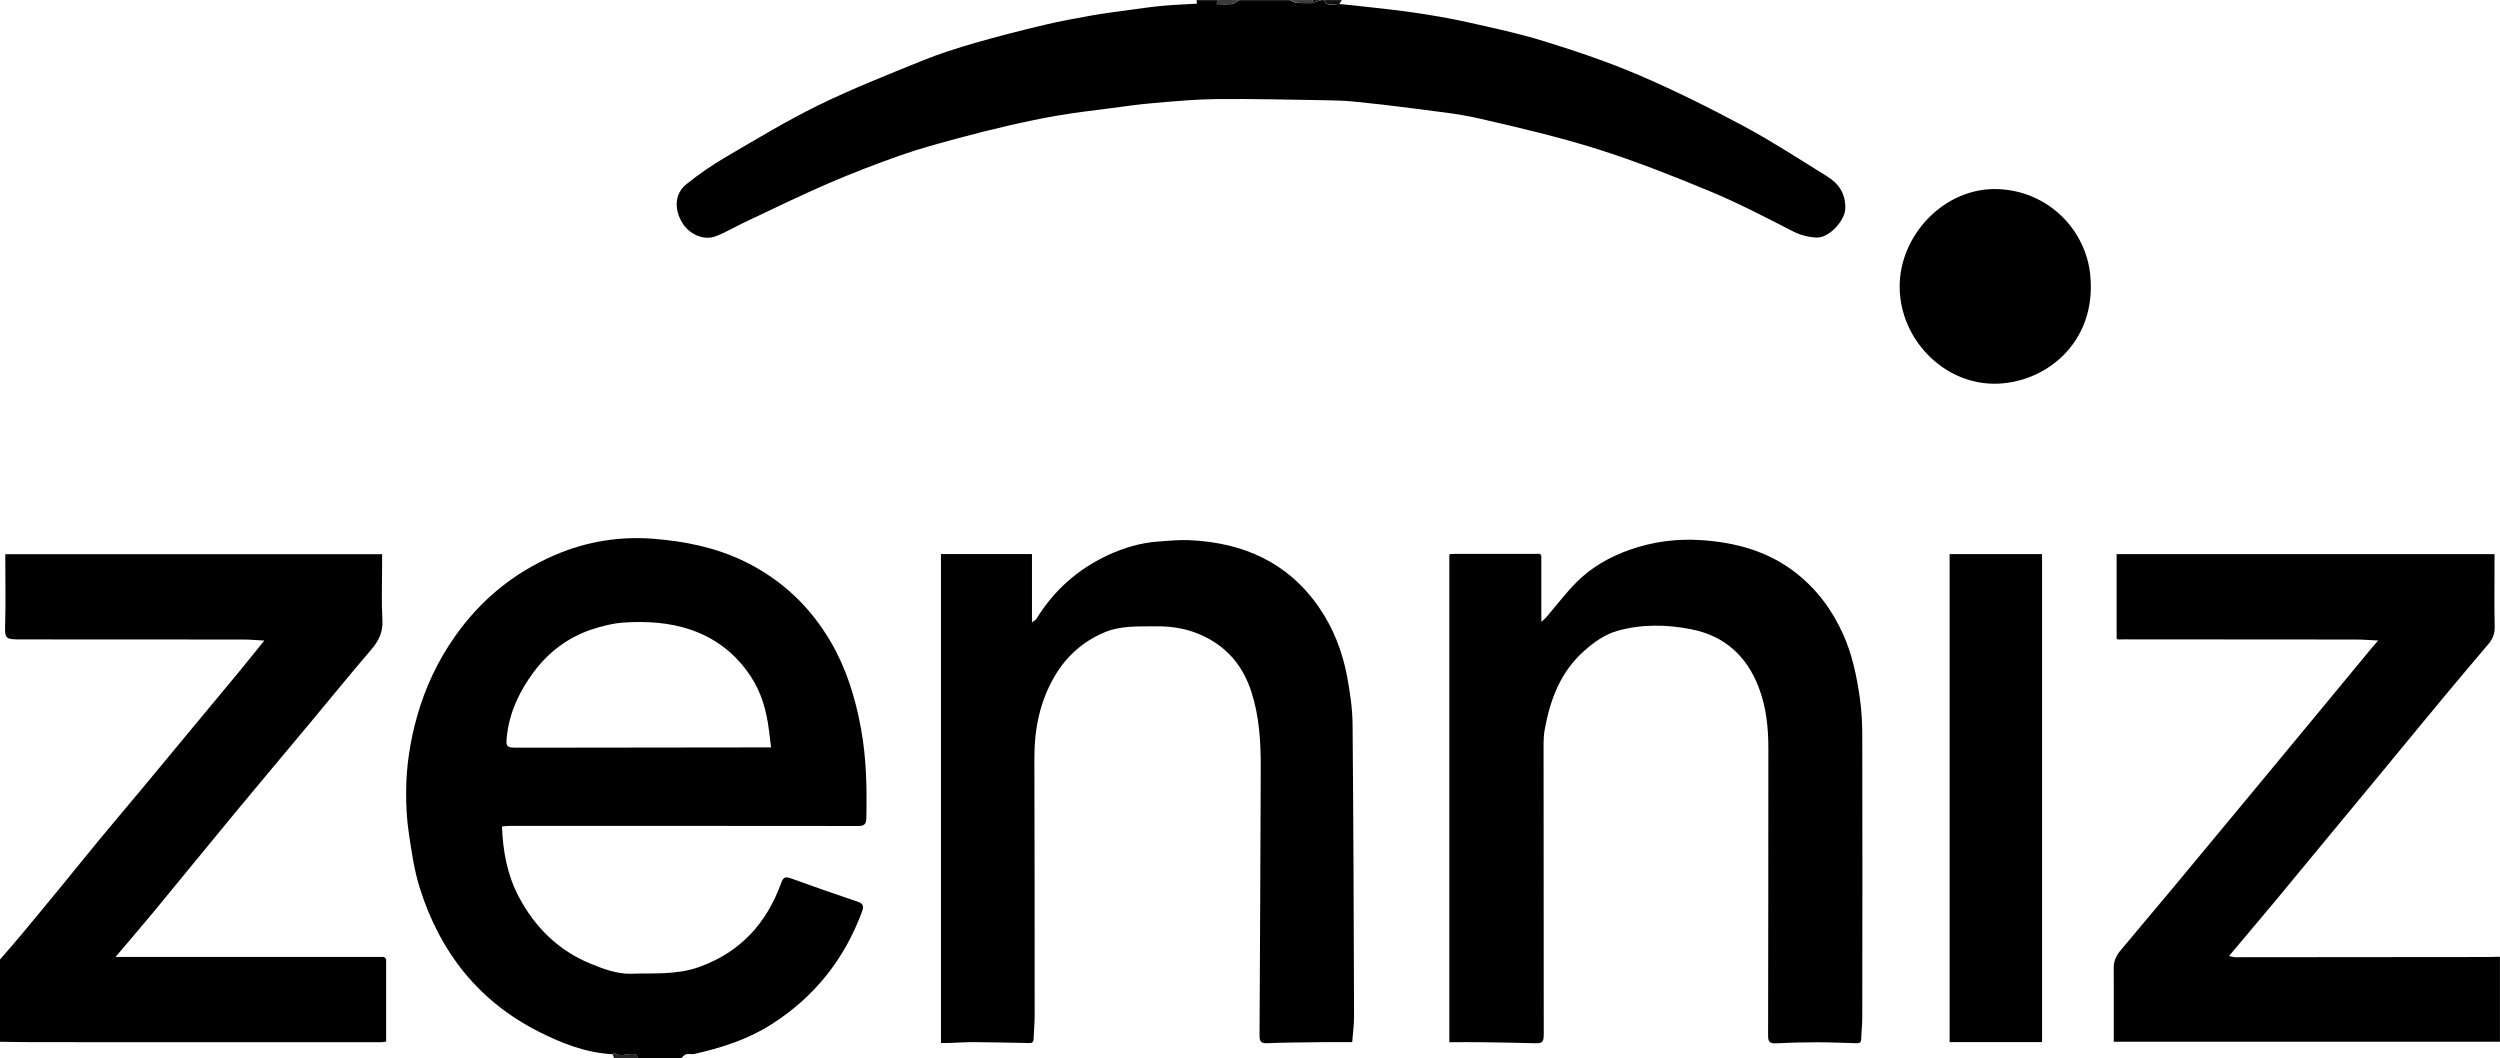
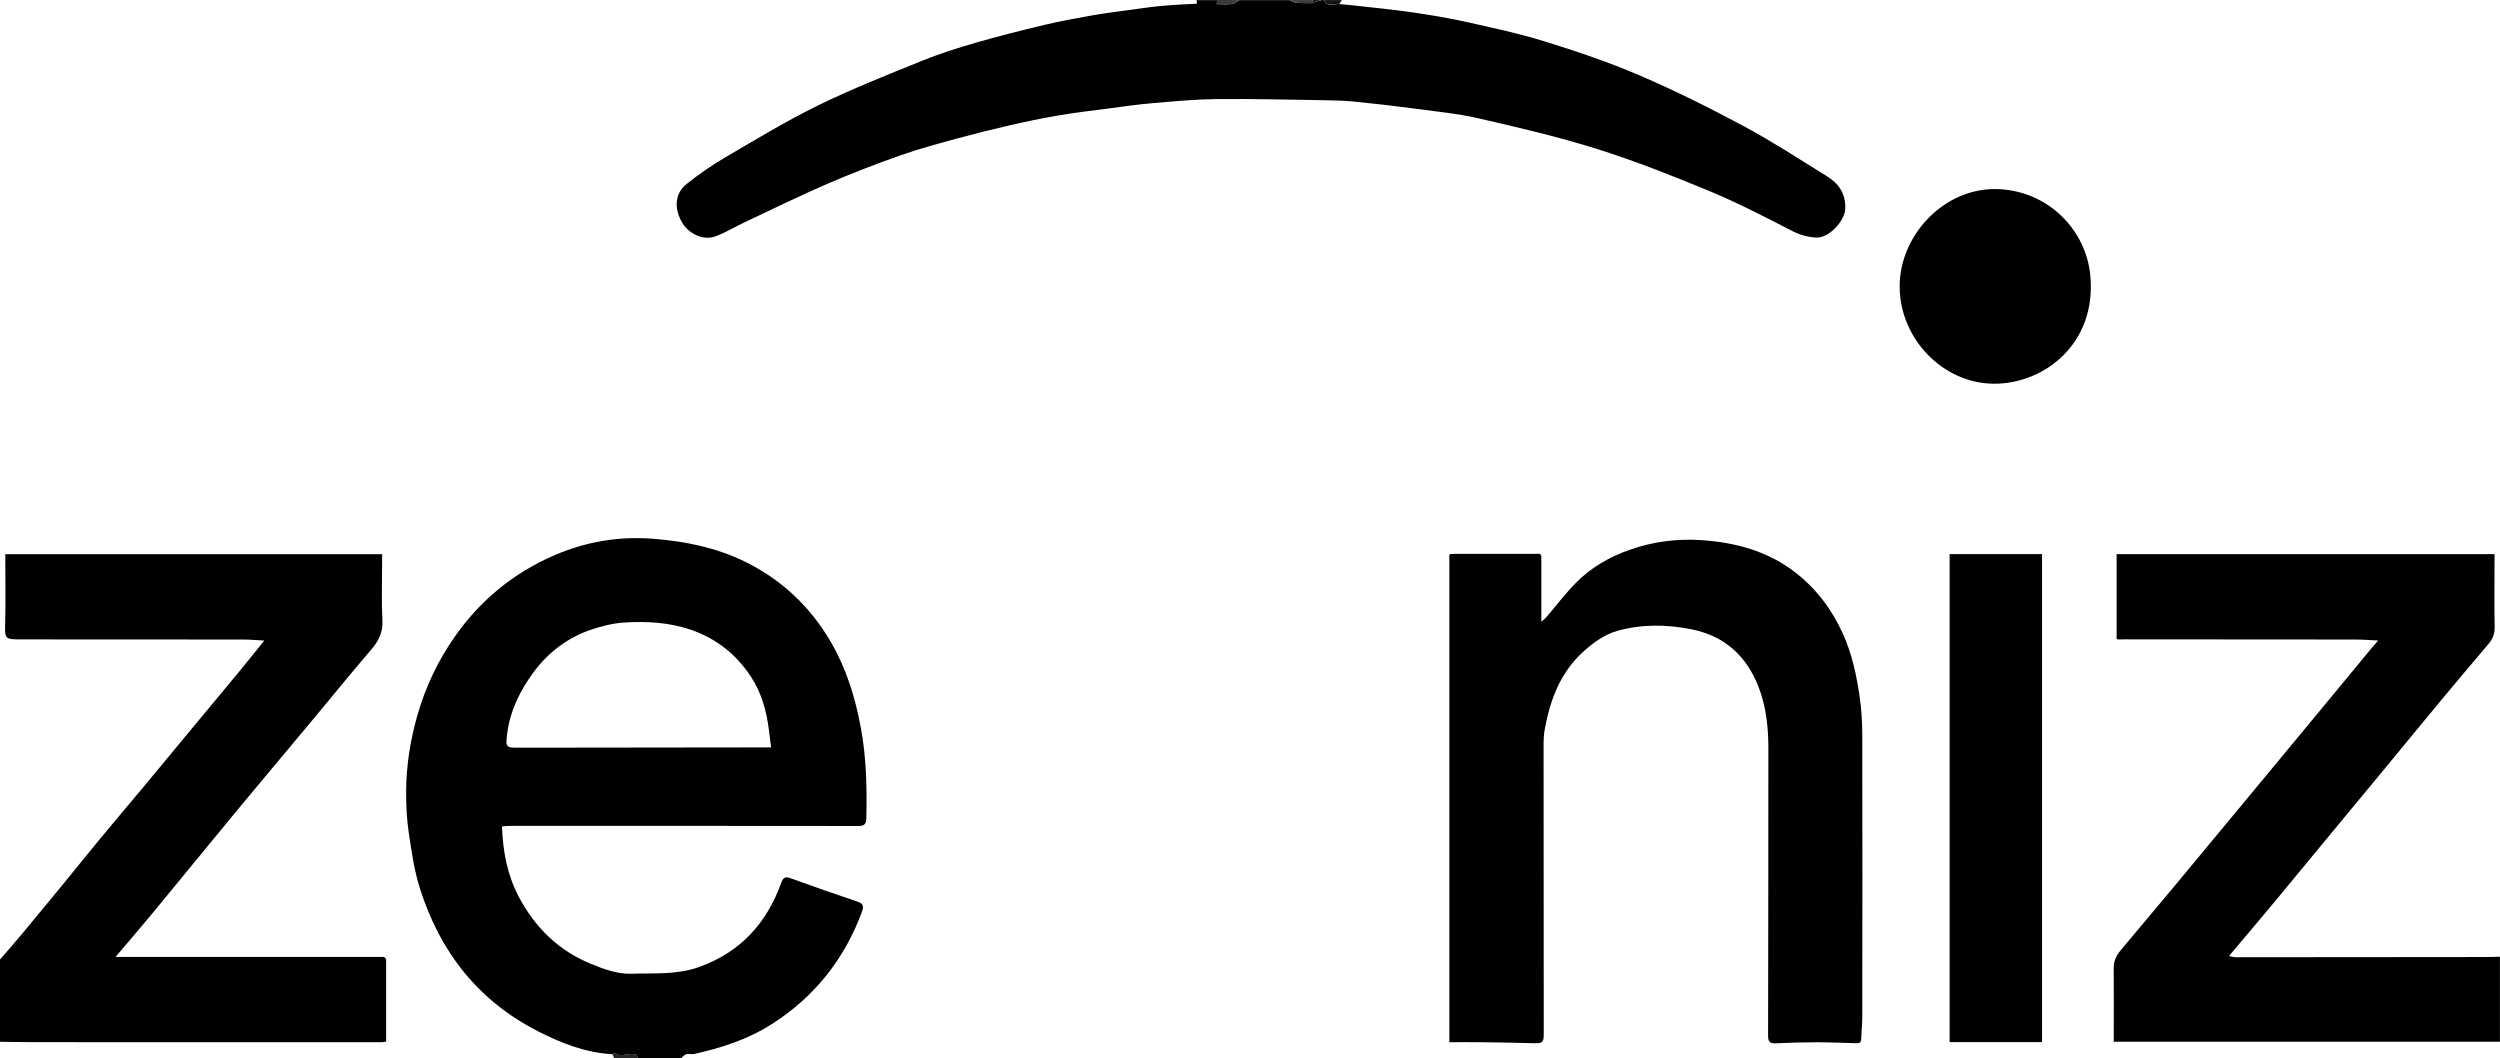
<svg xmlns="http://www.w3.org/2000/svg" viewBox="0 0 456 193" fill="none">
  <path d="M111.74 192.29C106.88 192.04 102.48 190.32 98.2 188.14C87.23 182.57 80.26 173.64 76.6 162.07C75.55 158.77 75.06 155.27 74.55 151.83C74.18 149.36 74.07 146.83 74.08 144.33C74.1 139.66 74.83 135.06 76.1 130.58C77.57 125.39 79.85 120.54 82.97 116.1C87.64 109.45 93.69 104.48 101.17 101.26C106.97 98.76 113.03 97.77 119.29 98.28C125.05 98.75 130.7 99.89 135.95 102.48C142.64 105.78 147.82 110.7 151.57 117.14C154.41 122.03 156.03 127.33 157.04 132.87C158.04 138.31 158.14 143.78 158.02 149.28C158 150.21 157.71 150.66 156.65 150.66C135.44 150.63 114.24 150.64 93.03 150.64C92.54 150.64 92.05 150.7 91.56 150.74C91.73 155.29 92.52 159.57 94.62 163.56C97.58 169.17 101.88 173.38 107.74 175.79C110.07 176.75 112.66 177.69 115.09 177.61C119.26 177.47 123.49 177.85 127.61 176.35C135.11 173.62 139.85 168.37 142.49 161.04C142.86 160.02 143.24 159.84 144.26 160.21C148.28 161.68 152.33 163.08 156.39 164.45C157.41 164.79 157.61 165.27 157.24 166.26C154.02 174.99 148.52 181.89 140.65 186.88C136.35 189.61 131.58 191.13 126.66 192.24C126.18 192.35 125.64 192.16 125.17 192.29C124.82 192.38 124.55 192.76 124.24 193.01H116.24C116.3 192.27 115.8 192.27 115.27 192.25C114.22 192.2 113.12 192.84 112.11 192.06C112.07 192.03 111.86 192.21 111.73 192.3L111.74 192.29ZM140.65 136.35C140.5 135.11 140.37 134.13 140.25 133.16C139.82 129.67 138.9 126.35 136.94 123.38C134.25 119.3 130.61 116.44 125.99 114.86C122.05 113.52 117.94 113.29 113.84 113.55C111.85 113.68 109.83 114.18 107.93 114.81C103.58 116.27 100.02 118.96 97.3 122.64C94.86 125.95 93.06 129.61 92.52 133.75C92.18 136.4 92.26 136.39 94.94 136.38C108.85 136.36 122.77 136.35 136.68 136.33C137.92 136.33 139.16 136.33 140.64 136.33L140.65 136.35Z" fill="black" />
  <path d="M244.29 0.74C245.22 0.83 246.16 0.9 247.09 1.01C250.62 1.41 254.16 1.75 257.67 2.26C260.96 2.74 264.25 3.29 267.49 4.01C272.29 5.08 277.12 6.11 281.81 7.57C287.61 9.37 293.39 11.32 298.96 13.71C305.48 16.51 311.85 19.68 318.11 23.04C323.29 25.82 328.23 29.05 333.24 32.15C335.4 33.49 336.67 35.32 336.58 38.09C336.51 40.2 333.64 43.49 331.23 43.33C329.62 43.22 328.28 42.84 326.84 42.1C321.93 39.57 317.01 37.02 311.92 34.9C305.17 32.1 298.35 29.4 291.39 27.2C284.29 24.97 277.01 23.26 269.75 21.6C265.84 20.7 261.8 20.32 257.81 19.78C254.21 19.3 250.59 18.89 246.98 18.53C245.17 18.35 243.35 18.31 241.53 18.28C235.01 18.18 228.48 18.01 221.96 18.07C218.1 18.11 214.25 18.47 210.4 18.8C207.67 19.03 204.96 19.42 202.24 19.78C199.17 20.18 196.09 20.54 193.03 21.06C190.03 21.57 187.05 22.2 184.08 22.88C180.85 23.62 177.63 24.43 174.43 25.3C171.02 26.24 167.59 27.15 164.26 28.33C159.79 29.91 155.35 31.61 151 33.49C145.91 35.7 140.92 38.14 135.89 40.51C134.1 41.35 132.4 42.4 130.56 43.09C128.16 44 125.58 42.5 124.49 40.71C122.9 38.12 123.07 35.33 125.17 33.62C127.45 31.77 129.9 30.1 132.43 28.62C137.98 25.37 143.51 22.02 149.29 19.19C155.45 16.18 161.86 13.65 168.22 11.07C171.35 9.8 174.59 8.77 177.84 7.83C182.03 6.62 186.26 5.55 190.5 4.54C193.41 3.85 196.36 3.31 199.31 2.79C201.72 2.37 204.15 2.07 206.58 1.74C208.44 1.49 210.29 1.21 212.16 1.05C214.21 0.87 216.28 0.79 218.33 0.67C218.31 0.5 218.28 0.26 218.25 0.02C219.5 0.02 220.75 0.02 222 0.02C221.98 0.25 221.96 0.49 221.94 0.76C222.91 0.76 223.83 0.84 224.73 0.73C225.18 0.68 225.58 0.27 226 0.03C229.08 0.03 232.17 0.03 235.25 0.03C235.65 0.2 236.04 0.48 236.45 0.52C237.38 0.6 238.32 0.56 239.26 0.57C239.84 0.39 240.42 0.21 241 0.03C241.17 0.03 241.33 0.03 241.5 0.03C242.12 1.43 243.33 0.62 244.29 0.76V0.74Z" fill="black" />
  <path d="M70.27 174.75C70.33 174.85 70.43 174.96 70.43 175.06C70.43 180.01 70.43 184.96 70.43 189.99C70.14 190.03 69.87 190.1 69.6 190.1C48.49 190.1 27.37 190.1 6.26 190.09C4.17 190.09 2.08 190.04 0 190.02C0 185.02 0 180.02 0 175.02C1.37 173.43 2.76 171.85 4.1 170.24C6.7 167.12 9.28 163.98 11.86 160.84C14.08 158.13 16.27 155.39 18.5 152.7C21.07 149.59 23.69 146.52 26.27 143.42C29.28 139.81 32.27 136.18 35.27 132.56C37.95 129.33 40.65 126.11 43.32 122.87C44.92 120.94 46.48 118.98 48.21 116.84C46.81 116.77 45.6 116.65 44.4 116.65C30.94 116.63 17.49 116.65 4.03 116.63C0.78 116.63 0.86 116.61 0.95 113.31C1.05 109.69 0.97 106.06 0.97 102.44C0.97 102 0.97 101.55 0.97 101.08H69.7C69.7 101.64 69.7 102.12 69.7 102.61C69.7 106.11 69.56 109.62 69.75 113.1C69.87 115.28 69.11 116.86 67.75 118.44C63.98 122.84 60.32 127.35 56.61 131.8C52.03 137.29 47.43 142.76 42.87 148.26C37.91 154.25 33.01 160.29 28.06 166.28C25.86 168.94 23.6 171.56 21.08 174.54H69.99C70.08 174.6 70.18 174.66 70.27 174.72V174.75Z" fill="black" />
  <path d="M456 190.01H385.55C385.55 189.29 385.55 188.6 385.55 187.91C385.55 184.12 385.57 180.33 385.54 176.54C385.53 175.24 386.05 174.23 386.85 173.28C390.06 169.47 393.26 165.65 396.46 161.82C399.07 158.69 401.66 155.56 404.26 152.42C407.26 148.8 410.26 145.19 413.26 141.57C416.28 137.92 419.3 134.28 422.32 130.63C425.78 126.44 429.25 122.25 432.71 118.06C433.02 117.69 433.35 117.33 433.78 116.83C432.33 116.76 430.99 116.65 429.66 116.65C415.58 116.63 401.5 116.63 387.42 116.62C387.05 116.62 386.67 116.63 386.3 116.64C386.22 116.58 386.15 116.53 386.07 116.47V101.07H455V103.24C455 106.95 454.95 110.65 455.03 114.36C455.05 115.57 454.69 116.52 453.94 117.41C451.1 120.77 448.25 124.12 445.44 127.51C441.72 131.99 438.03 136.5 434.32 140.99C431.67 144.19 429.02 147.39 426.37 150.59C422.58 155.18 418.8 159.77 415 164.35C412.37 167.51 409.7 170.65 407.05 173.8C406.92 173.95 406.81 174.11 406.59 174.38C406.97 174.47 407.23 174.52 407.49 174.58C407.58 174.58 407.67 174.6 407.76 174.6C423.09 174.59 438.42 174.58 453.75 174.56C454.5 174.56 455.25 174.53 455.99 174.51V190.01H456Z" fill="black" />
  <path d="M111.74 192.29C111.87 192.21 112.08 192.02 112.12 192.05C113.13 192.84 114.23 192.19 115.28 192.24C115.81 192.27 116.31 192.26 116.25 193H112C111.91 192.76 111.83 192.52 111.74 192.28V192.29Z" fill="#262629" />
  <path d="M226 0.01C225.58 0.26 225.18 0.66 224.73 0.71C223.83 0.82 222.9 0.74 221.94 0.74C221.96 0.47 221.98 0.24 222 0C222.17 0 222.33 0 222.5 0H222.75C223.83 0.01 224.92 0.01 226 0.01Z" fill="#3B3A3A" />
  <path d="M244.29 0.74C243.34 0.59 242.13 1.41 241.5 0.01C242.58 0.01 243.67 0.01 244.75 0.01C244.6 0.25 244.44 0.5 244.29 0.74Z" fill="#111211" />
  <path d="M239.26 0.55C238.32 0.54 237.38 0.58 236.45 0.5C236.04 0.46 235.65 0.18 235.25 0.01C236.67 0.01 238.08 0.01 239.5 0.01C239.42 0.19 239.34 0.37 239.26 0.55Z" fill="#3B3A3A" />
  <path d="M239.26 0.55C239.34 0.37 239.42 0.19 239.5 0.01C240 0.01 240.5 0.01 241 0.01C240.42 0.19 239.84 0.37 239.26 0.55Z" fill="#111211" />
  <path d="M281.14 102.06V113.41C281.5 113.09 281.8 112.87 282.04 112.59C283.84 110.49 285.52 108.27 287.45 106.3C290.21 103.5 293.57 101.58 297.29 100.27C301.56 98.77 305.98 98.21 310.46 98.53C316.67 98.96 322.54 100.56 327.54 104.47C331.37 107.46 334.21 111.27 336.19 115.7C337.81 119.3 338.62 123.13 339.19 127C339.54 129.32 339.67 131.69 339.68 134.04C339.72 151.21 339.7 168.37 339.68 185.54C339.68 186.86 339.52 188.17 339.49 189.49C339.47 190.44 338.81 190.28 338.26 190.27C335.97 190.22 333.69 190.11 331.4 190.11C328.91 190.11 326.41 190.17 323.93 190.3C322.84 190.36 322.5 190.03 322.5 188.92C322.54 171.46 322.54 154.01 322.55 136.55C322.55 132.71 322.17 128.93 320.77 125.32C318.58 119.64 314.54 115.98 308.54 114.79C304.04 113.89 299.47 113.81 295 115.07C292.67 115.73 290.73 117.14 288.91 118.76C284.62 122.59 282.75 127.61 281.76 133.05C281.48 134.59 281.55 136.2 281.55 137.79C281.55 154.7 281.57 171.62 281.58 188.53C281.58 190.17 281.38 190.32 279.73 190.28C276.57 190.2 273.41 190.14 270.24 190.1C268.3 190.07 266.37 190.1 264.36 190.1V101.11C264.66 101.08 264.98 101.03 265.3 101.03C270.22 101.03 275.13 101.03 280.05 101.03C280.54 101.03 281.23 100.8 281.14 101.73C281.14 101.84 281.12 101.96 281.12 102.07L281.14 102.06Z" fill="black" />
-   <path d="M171.6 101.06H188.23V113.53C188.67 113.18 188.93 113.07 189.05 112.87C192.22 107.7 196.56 103.84 202.05 101.28C204.98 99.91 208.06 99 211.3 98.77C213.19 98.63 215.1 98.44 216.98 98.53C226.7 98.97 234.86 102.52 240.55 110.73C243.22 114.58 244.88 118.9 245.73 123.49C246.26 126.34 246.68 129.25 246.71 132.13C246.87 149.9 246.92 167.68 246.98 185.45C246.98 186.92 246.77 188.4 246.64 190.09C244.83 190.09 242.96 190.07 241.09 190.09C237.76 190.13 234.44 190.15 231.11 190.28C229.97 190.32 229.73 189.93 229.74 188.86C229.84 172.62 229.89 156.38 229.96 140.14C229.98 135.4 229.71 130.69 228.24 126.15C226.81 121.76 224.15 118.37 219.95 116.23C217.06 114.76 214.03 114.19 210.83 114.24C207.63 114.29 204.43 114.06 201.34 115.39C197.47 117.06 194.54 119.69 192.42 123.25C189.65 127.92 188.65 133.03 188.67 138.42C188.72 154.04 188.72 169.67 188.72 185.29C188.72 186.69 188.57 188.09 188.53 189.49C188.5 190.45 187.82 190.24 187.28 190.24C184.08 190.19 180.87 190.1 177.67 190.08C176.14 190.08 174.6 190.19 173.07 190.24C172.63 190.26 172.18 190.24 171.63 190.24V101.05L171.6 101.06Z" fill="black" />
  <path d="M355.61 101.07H372.47V190.08H355.61V101.07Z" fill="black" />
  <path d="M346.5 52.46C346.35 42.96 354.72 34.01 364.62 34.5C373.8 34.95 380.45 42.06 381.26 50.12C382.53 62.74 372.74 70.09 363.61 69.99C354.35 69.89 346.61 61.81 346.5 52.46Z" fill="black" />
</svg>